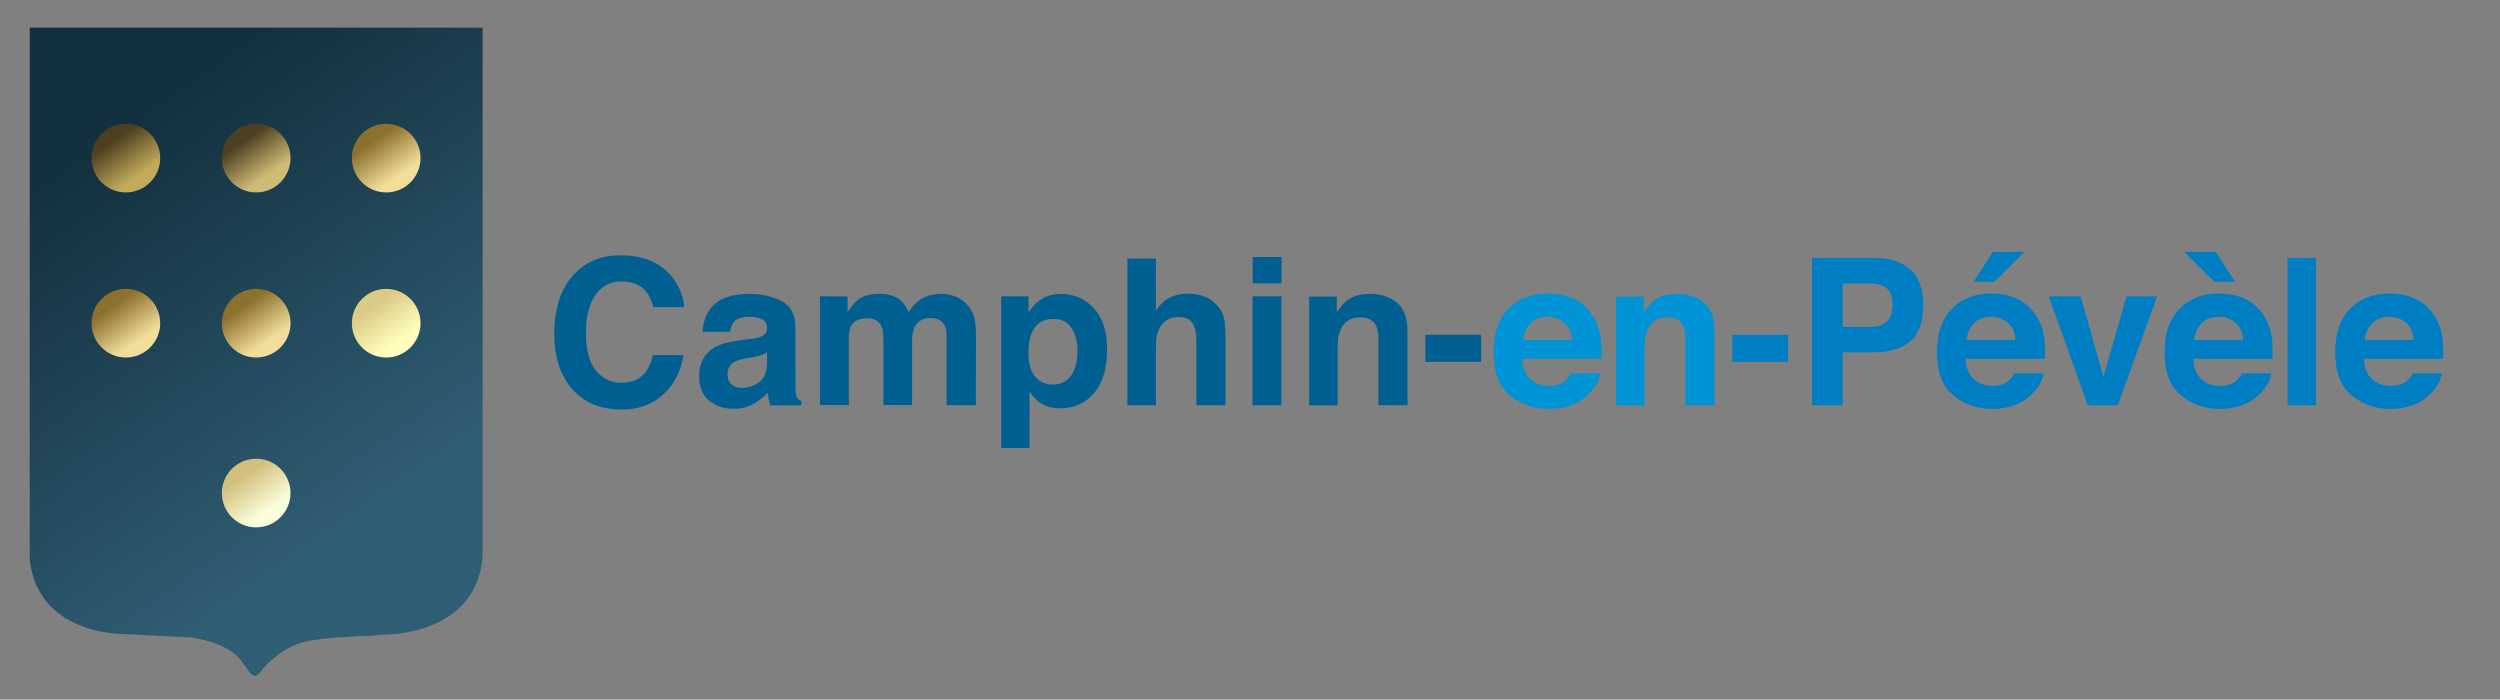
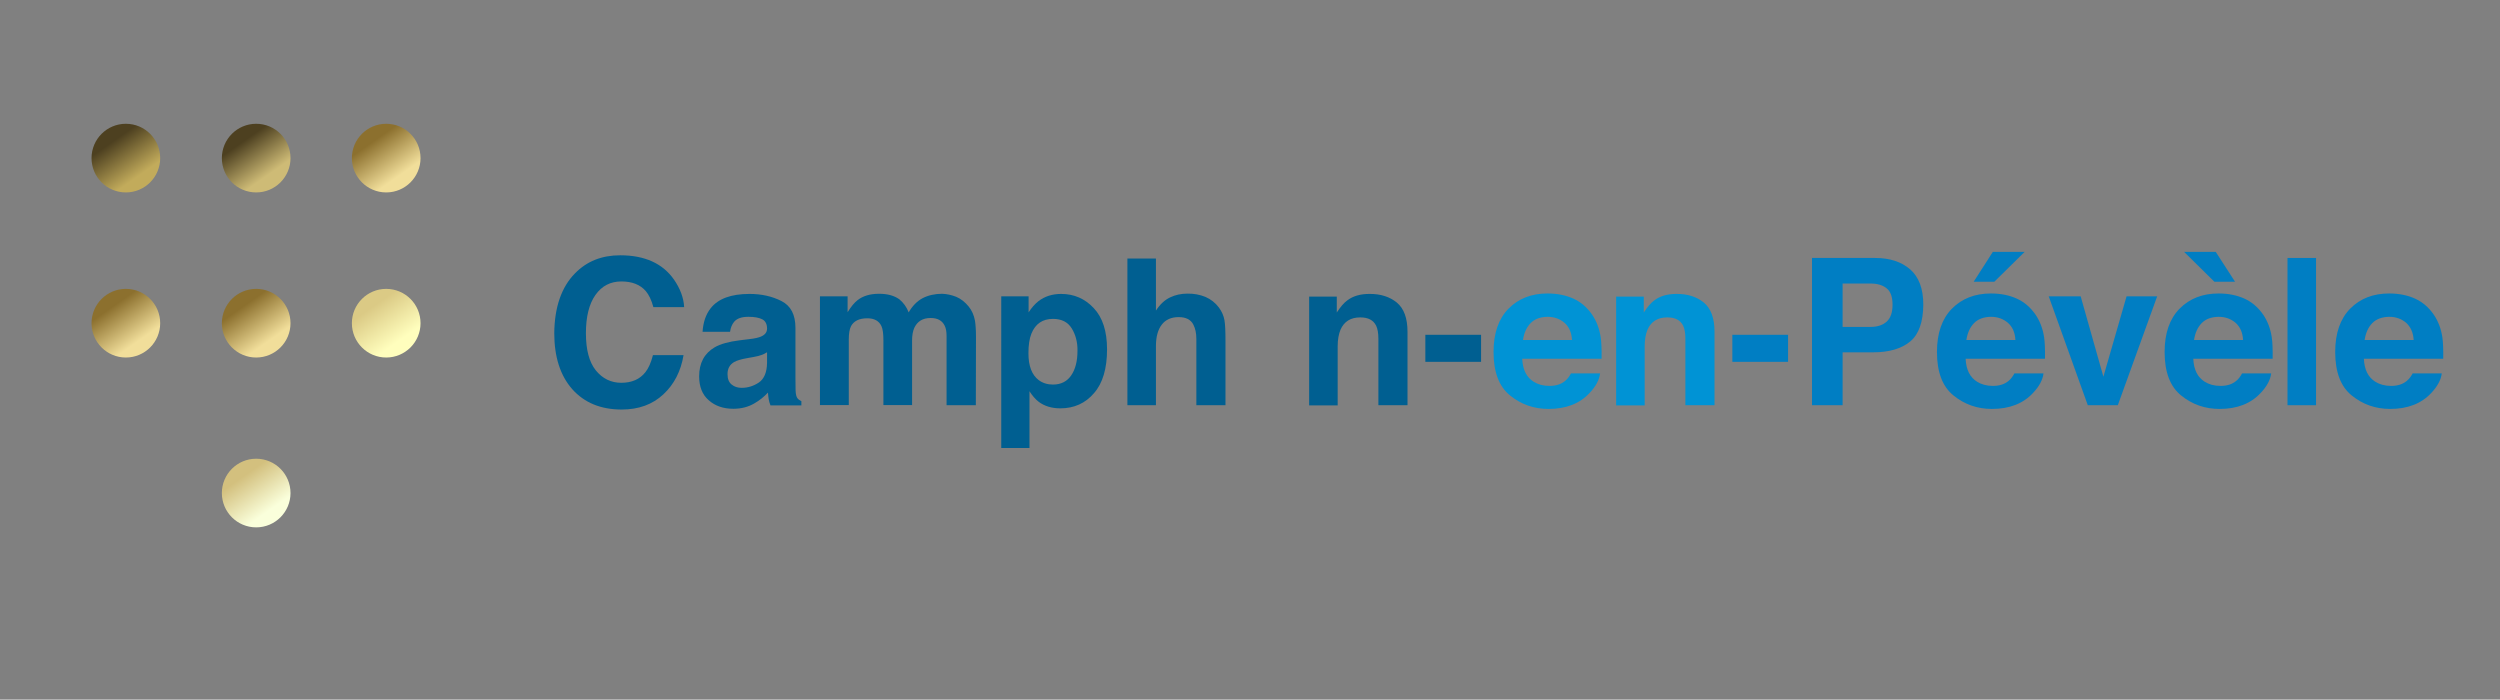
<svg xmlns="http://www.w3.org/2000/svg" id="Calque_1" x="0px" y="0px" viewBox="0 0 1682.4 470.8" style="enable-background:new 0 0 1682.4 470.8;" xml:space="preserve">
  <rect x="0" y="0" width="1682.4" height="470.8" fill="#808080" stroke="none" />
  <style type="text/css">	.st0{fill:url(#SVGID_1_);}	.st1{fill:url(#SVGID_2_);}	.st2{fill:url(#SVGID_3_);}	.st3{fill:url(#SVGID_4_);}	.st4{fill:url(#SVGID_5_);}	.st5{fill:url(#SVGID_6_);}	.st6{fill:url(#SVGID_7_);}	.st7{fill:url(#SVGID_8_);}	.st8{enable-background:new    ;}	.st9{fill:#005F91;}	.st10{fill:#0093D5;}	.st11{fill:#007EC3;}</style>
  <g>
    <linearGradient id="SVGID_1_" gradientUnits="userSpaceOnUse" x1="88.564" y1="207.976" x2="263.305" y2="457.628" gradientTransform="matrix(1 0 0 1 0 -124)">
      <stop offset="0" style="stop-color:#13303E" />
      <stop offset="1" style="stop-color:#2F5D74" />
    </linearGradient>
-     <path class="st0" d="M20,18.6V374c0,0-1.5,46.9,58.3,52.5l46.6,2.3h2.9c13.2,2,28.3,6.6,35.5,17.1l4.4,6.1c0,0,3.6,5.7,7.1,0.7  c0,0,14-19.8,37.1-22c0,0,4.6-1,16.3-1.8h1.5l11.8-0.8c3.2-0.1,6.7-0.2,10.5-0.3l0.1-0.3l8.9-0.6c0,0,59.9,0.3,63.8-52.8V18.6H20z" />
    <linearGradient id="SVGID_2_" gradientUnits="userSpaceOnUse" x1="76.546" y1="218.75" x2="93.15" y2="242.472" gradientTransform="matrix(1 0 0 1 0 -124)">
      <stop offset="0" style="stop-color:#4D4020" />
      <stop offset="1" style="stop-color:#C2AB5B" />
    </linearGradient>
    <circle class="st1" cx="84.7" cy="106.4" r="23.1" />
    <linearGradient id="SVGID_3_" gradientUnits="userSpaceOnUse" x1="164.239" y1="218.741" x2="180.843" y2="242.463" gradientTransform="matrix(1 0 0 1 0 -124)">
      <stop offset="0" style="stop-color:#4D4020" />
      <stop offset="0.972" style="stop-color:#CEBB76" />
    </linearGradient>
    <circle class="st2" cx="172.4" cy="106.4" r="23.1" />
    <linearGradient id="SVGID_4_" gradientUnits="userSpaceOnUse" x1="251.739" y1="218.741" x2="268.343" y2="242.463" gradientTransform="matrix(1 0 0 1 0 -124)">
      <stop offset="0" style="stop-color:#8C702E" />
      <stop offset="1" style="stop-color:#F1DE9A" />
    </linearGradient>
    <circle class="st3" cx="259.9" cy="106.4" r="23.1" />
    <linearGradient id="SVGID_5_" gradientUnits="userSpaceOnUse" x1="76.517" y1="329.809" x2="93.121" y2="353.531" gradientTransform="matrix(1 0 0 1 0 -124)">
      <stop offset="0" style="stop-color:#8C702E" />
      <stop offset="1" style="stop-color:#F1DE9A" />
    </linearGradient>
    <circle class="st4" cx="84.7" cy="217.5" r="23.1" />
    <linearGradient id="SVGID_6_" gradientUnits="userSpaceOnUse" x1="164.21" y1="329.8" x2="180.814" y2="353.522" gradientTransform="matrix(1 0 0 1 0 -124)">
      <stop offset="0" style="stop-color:#8C702E" />
      <stop offset="1" style="stop-color:#F1DE9A" />
    </linearGradient>
    <circle class="st5" cx="172.4" cy="217.5" r="23.1" />
    <linearGradient id="SVGID_7_" gradientUnits="userSpaceOnUse" x1="164.195" y1="444.078" x2="180.799" y2="467.8" gradientTransform="matrix(1 0 0 1 0 -124)">
      <stop offset="4.920618e-03" style="stop-color:#D3C07E" />
      <stop offset="1" style="stop-color:#FAFFDB" />
    </linearGradient>
    <circle class="st6" cx="172.4" cy="331.8" r="23.1" />
    <linearGradient id="SVGID_8_" gradientUnits="userSpaceOnUse" x1="251.711" y1="329.8" x2="268.315" y2="353.522" gradientTransform="matrix(1 0 0 1 0 -124)">
      <stop offset="0" style="stop-color:#DBCA85" />
      <stop offset="1" style="stop-color:#FFFEBD" />
    </linearGradient>
    <circle class="st7" cx="259.9" cy="217.5" r="23.1" />
  </g>
  <g class="st8">
    <path class="st9" d="M386.9,184c8-8.2,18.1-12.2,30.5-12.2c16.5,0,28.6,5.5,36.2,16.4c4.2,6.1,6.5,12.3,6.8,18.5h-20.7  c-1.3-4.8-3-8.3-5.1-10.8c-3.7-4.3-9.2-6.5-16.4-6.5c-7.4,0-13.2,3-17.5,9.1c-4.3,6.1-6.4,14.7-6.4,25.8c0,11.1,2.2,19.4,6.7,25  c4.5,5.5,10.2,8.3,17.1,8.3c7.1,0,12.5-2.4,16.2-7.1c2.1-2.6,3.8-6.4,5.1-11.5h20.6c-1.8,10.8-6.3,19.6-13.6,26.4  c-7.3,6.8-16.6,10.2-28,10.2c-14.1,0-25.2-4.6-33.3-13.7c-8.1-9.2-12.1-21.8-12.1-37.8C373.2,206.7,377.8,193.3,386.9,184z" />
    <path class="st9" d="M504.4,228.2c3.6-0.4,6.1-1,7.7-1.7c2.8-1.2,4.1-3,4.1-5.4c0-3-1.1-5.1-3.2-6.2c-2.1-1.1-5.2-1.7-9.3-1.7  c-4.6,0-7.8,1.1-9.7,3.4c-1.4,1.7-2.3,3.9-2.7,6.7h-18.5c0.4-6.4,2.2-11.7,5.4-15.8c5.1-6.5,13.8-9.7,26.2-9.7  c8.1,0,15.2,1.6,21.5,4.8c6.3,3.2,9.4,9.2,9.4,18v33.6c0,2.3,0,5.2,0.1,8.5c0.1,2.5,0.5,4.2,1.1,5.1c0.6,0.9,1.6,1.6,2.8,2.2v2.8  h-20.8c-0.6-1.5-1-2.9-1.2-4.2c-0.2-1.3-0.4-2.8-0.5-4.4c-2.7,2.9-5.7,5.3-9.2,7.3c-4.1,2.4-8.8,3.6-14.1,3.6  c-6.7,0-12.2-1.9-16.5-5.7c-4.4-3.8-6.5-9.2-6.5-16.1c0-9,3.5-15.5,10.5-19.6c3.8-2.2,9.5-3.8,16.9-4.7L504.4,228.2z M516.1,237.1  c-1.2,0.8-2.5,1.4-3.7,1.8c-1.2,0.5-3,0.9-5.1,1.3l-4.4,0.8c-4.1,0.7-7,1.6-8.8,2.6c-3,1.7-4.5,4.5-4.5,8.1c0,3.3,0.9,5.6,2.8,7.1  c1.8,1.5,4.1,2.2,6.7,2.2c4.2,0,8-1.2,11.6-3.6c3.5-2.4,5.4-6.8,5.5-13.2V237.1z" />
    <path class="st9" d="M643.4,199.7c3.1,1.3,6,3.5,8.5,6.6c2.1,2.6,3.5,5.7,4.2,9.4c0.4,2.5,0.7,6.1,0.7,10.8l-0.1,46.2H637v-46.7  c0-2.8-0.4-5.1-1.3-6.9c-1.7-3.4-4.8-5.1-9.4-5.1c-5.3,0-8.9,2.2-11,6.6c-1,2.3-1.5,5.1-1.5,8.4v43.6h-19.3v-43.6  c0-4.3-0.4-7.5-1.3-9.5c-1.6-3.5-4.8-5.3-9.5-5.3c-5.5,0-9.1,1.8-11,5.3c-1,2-1.5,5-1.5,9v44.1h-19.4v-73.2h18.6v10.7  c2.4-3.8,4.6-6.5,6.7-8.1c3.7-2.9,8.5-4.3,14.5-4.3c5.6,0,10.1,1.2,13.6,3.7c2.8,2.3,4.9,5.2,6.3,8.8c2.5-4.3,5.6-7.5,9.3-9.5  c3.9-2,8.3-3,13.2-3C637.1,197.8,640.3,198.5,643.4,199.7z" />
    <path class="st9" d="M736,207.3c6,6.3,9,15.6,9,27.8c0,12.9-2.9,22.8-8.8,29.5c-5.8,6.8-13.4,10.2-22.6,10.2  c-5.9,0-10.7-1.5-14.6-4.4c-2.1-1.6-4.2-4-6.2-7.1v38.2h-19V199.4h18.4v10.8c2.1-3.2,4.3-5.7,6.6-7.5c4.3-3.3,9.4-4.9,15.3-4.9  C722.8,197.8,730.1,201,736,207.3z M721.3,221.1c-2.6-4.3-6.8-6.5-12.7-6.5c-7,0-11.8,3.3-14.5,9.9c-1.4,3.5-2,7.9-2,13.3  c0,8.5,2.3,14.5,6.9,18c2.7,2,5.9,3,9.6,3c5.4,0,9.5-2.1,12.3-6.2c2.8-4.1,4.2-9.6,4.2-16.5C725.2,230.4,723.9,225.4,721.3,221.1z" />
    <path class="st9" d="M811.2,199.8c3.7,1.6,6.7,4,9.1,7.2c2,2.7,3.2,5.6,3.7,8.4s0.7,7.6,0.7,14.2v43.1h-19.6v-44.6  c0-3.9-0.7-7.1-2-9.6c-1.7-3.4-5-5.1-9.9-5.1c-5,0-8.8,1.7-11.4,5.1s-3.9,8.2-3.9,14.5v39.7h-19.2V174h19.2v35  c2.8-4.3,6-7.2,9.6-8.9c3.6-1.7,7.5-2.5,11.5-2.5C803.4,197.5,807.5,198.3,811.2,199.8z" />
-     <path class="st9" d="M862.4,190.7h-19.4V173h19.4V190.7z M842.9,199.4h19.4v73.3h-19.4V199.4z" />
    <path class="st9" d="M940,203.6c4.8,4,7.2,10.5,7.2,19.7v49.4h-19.6v-44.6c0-3.9-0.5-6.8-1.5-8.9c-1.9-3.8-5.4-5.6-10.7-5.6  c-6.5,0-10.9,2.8-13.3,8.3c-1.2,2.9-1.9,6.6-1.9,11.2v39.7H881v-73.2h18.6v10.7c2.5-3.8,4.8-6.5,7-8.1c3.9-3,8.9-4.4,14.9-4.4  C929,197.7,935.2,199.7,940,203.6z" />
    <path class="st9" d="M959.2,225.3h37.5v18.2h-37.5V225.3z" />
  </g>
  <g class="st8">
    <path class="st10" d="M1058.7,200.9c5.1,2.3,9.3,5.9,12.7,10.8c3,4.4,4.9,9.4,5.8,15.2c0.5,3.4,0.7,8.2,0.6,14.5h-53.4  c0.3,7.4,2.9,12.5,7.7,15.5c2.9,1.8,6.4,2.8,10.6,2.8c4.4,0,7.9-1.1,10.6-3.4c1.5-1.2,2.8-2.9,3.9-5h19.6  c-0.5,4.3-2.9,8.8-7.1,13.2c-6.6,7.1-15.8,10.7-27.6,10.7c-9.8,0-18.4-3-25.8-9c-7.5-6-11.2-15.8-11.2-29.3  c0-12.7,3.4-22.4,10.1-29.2c6.7-6.8,15.5-10.2,26.2-10.2C1047.8,197.5,1053.5,198.6,1058.7,200.9z M1030,217.5  c-2.7,2.8-4.4,6.6-5.1,11.3h33c-0.3-5.1-2-8.9-5.1-11.6c-3.1-2.6-6.8-4-11.4-4C1036.5,213.3,1032.7,214.7,1030,217.5z" />
    <path class="st10" d="M1146.6,203.6c4.8,4,7.2,10.5,7.2,19.7v49.4h-19.6v-44.6c0-3.9-0.5-6.8-1.5-8.9c-1.9-3.8-5.4-5.6-10.7-5.6  c-6.5,0-10.9,2.8-13.3,8.3c-1.2,2.9-1.9,6.6-1.9,11.2v39.7h-19.2v-73.2h18.6v10.7c2.5-3.8,4.8-6.5,7-8.1c3.9-3,8.9-4.4,14.9-4.4  C1135.6,197.7,1141.8,199.7,1146.6,203.6z" />
  </g>
  <g class="st8">
    <path class="st11" d="M1165.8,225.3h37.5v18.2h-37.5V225.3z" />
    <path class="st11" d="M1285.5,229.8c-5.8,4.8-14.1,7.3-24.9,7.3h-20.6v35.6h-20.6v-99.1h42.6c9.8,0,17.6,2.6,23.5,7.7  c5.8,5.1,8.8,13,8.8,23.7C1294.2,216.7,1291.3,225,1285.5,229.8z M1269.7,194.1c-2.6-2.2-6.3-3.3-11-3.3h-18.7V220h18.7  c4.7,0,8.4-1.2,11-3.6c2.6-2.4,3.9-6.1,3.9-11.3S1272.4,196.3,1269.7,194.1z" />
    <path class="st11" d="M1357.1,200.9c5.1,2.3,9.3,5.9,12.7,10.8c3,4.4,4.9,9.4,5.8,15.2c0.5,3.4,0.7,8.2,0.6,14.5h-53.4  c0.3,7.4,2.9,12.5,7.7,15.5c2.9,1.8,6.4,2.8,10.6,2.8c4.4,0,7.9-1.1,10.6-3.4c1.5-1.2,2.8-2.9,3.9-5h19.6  c-0.5,4.3-2.9,8.8-7.1,13.2c-6.6,7.1-15.8,10.7-27.6,10.7c-9.8,0-18.4-3-25.8-9c-7.5-6-11.2-15.8-11.2-29.3  c0-12.7,3.4-22.4,10.1-29.2c6.7-6.8,15.5-10.2,26.2-10.2C1346.2,197.5,1352,198.6,1357.1,200.9z M1328.4,217.5  c-2.7,2.8-4.4,6.6-5.1,11.3h33c-0.3-5.1-2-8.9-5.1-11.6c-3.1-2.6-6.8-4-11.4-4C1334.9,213.3,1331.1,214.7,1328.4,217.5z   M1362.5,169.5l-20.4,20.1h-13.9l12.9-20.1H1362.5z" />
    <path class="st11" d="M1431.1,199.4h20.6l-26.5,73.3H1405l-26.3-73.3h21.5l15.3,54.1L1431.1,199.4z" />
    <path class="st11" d="M1510.3,200.9c5.1,2.3,9.3,5.9,12.7,10.8c3,4.4,4.9,9.4,5.8,15.2c0.5,3.4,0.7,8.2,0.6,14.5H1476  c0.3,7.4,2.9,12.5,7.7,15.5c2.9,1.8,6.4,2.8,10.6,2.8c4.4,0,7.9-1.1,10.6-3.4c1.5-1.2,2.8-2.9,3.9-5h19.6  c-0.5,4.3-2.9,8.8-7.1,13.2c-6.6,7.1-15.8,10.7-27.6,10.7c-9.8,0-18.4-3-25.8-9c-7.5-6-11.2-15.8-11.2-29.3  c0-12.7,3.4-22.4,10.1-29.2c6.7-6.8,15.5-10.2,26.2-10.2C1499.4,197.5,1505.1,198.6,1510.3,200.9z M1504.1,189.6h-13.9l-20.4-20.1  h21.3L1504.1,189.6z M1481.6,217.5c-2.7,2.8-4.4,6.6-5.1,11.3h33c-0.3-5.1-2-8.9-5.1-11.6c-3.1-2.6-6.8-4-11.4-4  C1488.1,213.3,1484.3,214.7,1481.6,217.5z" />
    <path class="st11" d="M1558.6,272.7h-19.2v-99.1h19.2V272.7z" />
    <path class="st11" d="M1625.1,200.9c5.1,2.3,9.3,5.9,12.7,10.8c3,4.4,4.9,9.4,5.8,15.2c0.5,3.4,0.7,8.2,0.6,14.5h-53.4  c0.3,7.4,2.9,12.5,7.7,15.5c2.9,1.8,6.4,2.8,10.6,2.8c4.4,0,7.9-1.1,10.6-3.4c1.5-1.2,2.8-2.9,3.9-5h19.6  c-0.5,4.3-2.9,8.8-7.1,13.2c-6.6,7.1-15.8,10.7-27.6,10.7c-9.8,0-18.4-3-25.8-9c-7.5-6-11.2-15.8-11.2-29.3  c0-12.7,3.4-22.4,10.1-29.2c6.7-6.8,15.5-10.2,26.2-10.2C1614.2,197.5,1620,198.6,1625.1,200.9z M1596.4,217.5  c-2.7,2.8-4.4,6.6-5.1,11.3h33c-0.3-5.1-2.1-8.9-5.1-11.6c-3.1-2.6-6.8-4-11.4-4C1603,213.3,1599.1,214.7,1596.4,217.5z" />
  </g>
</svg>